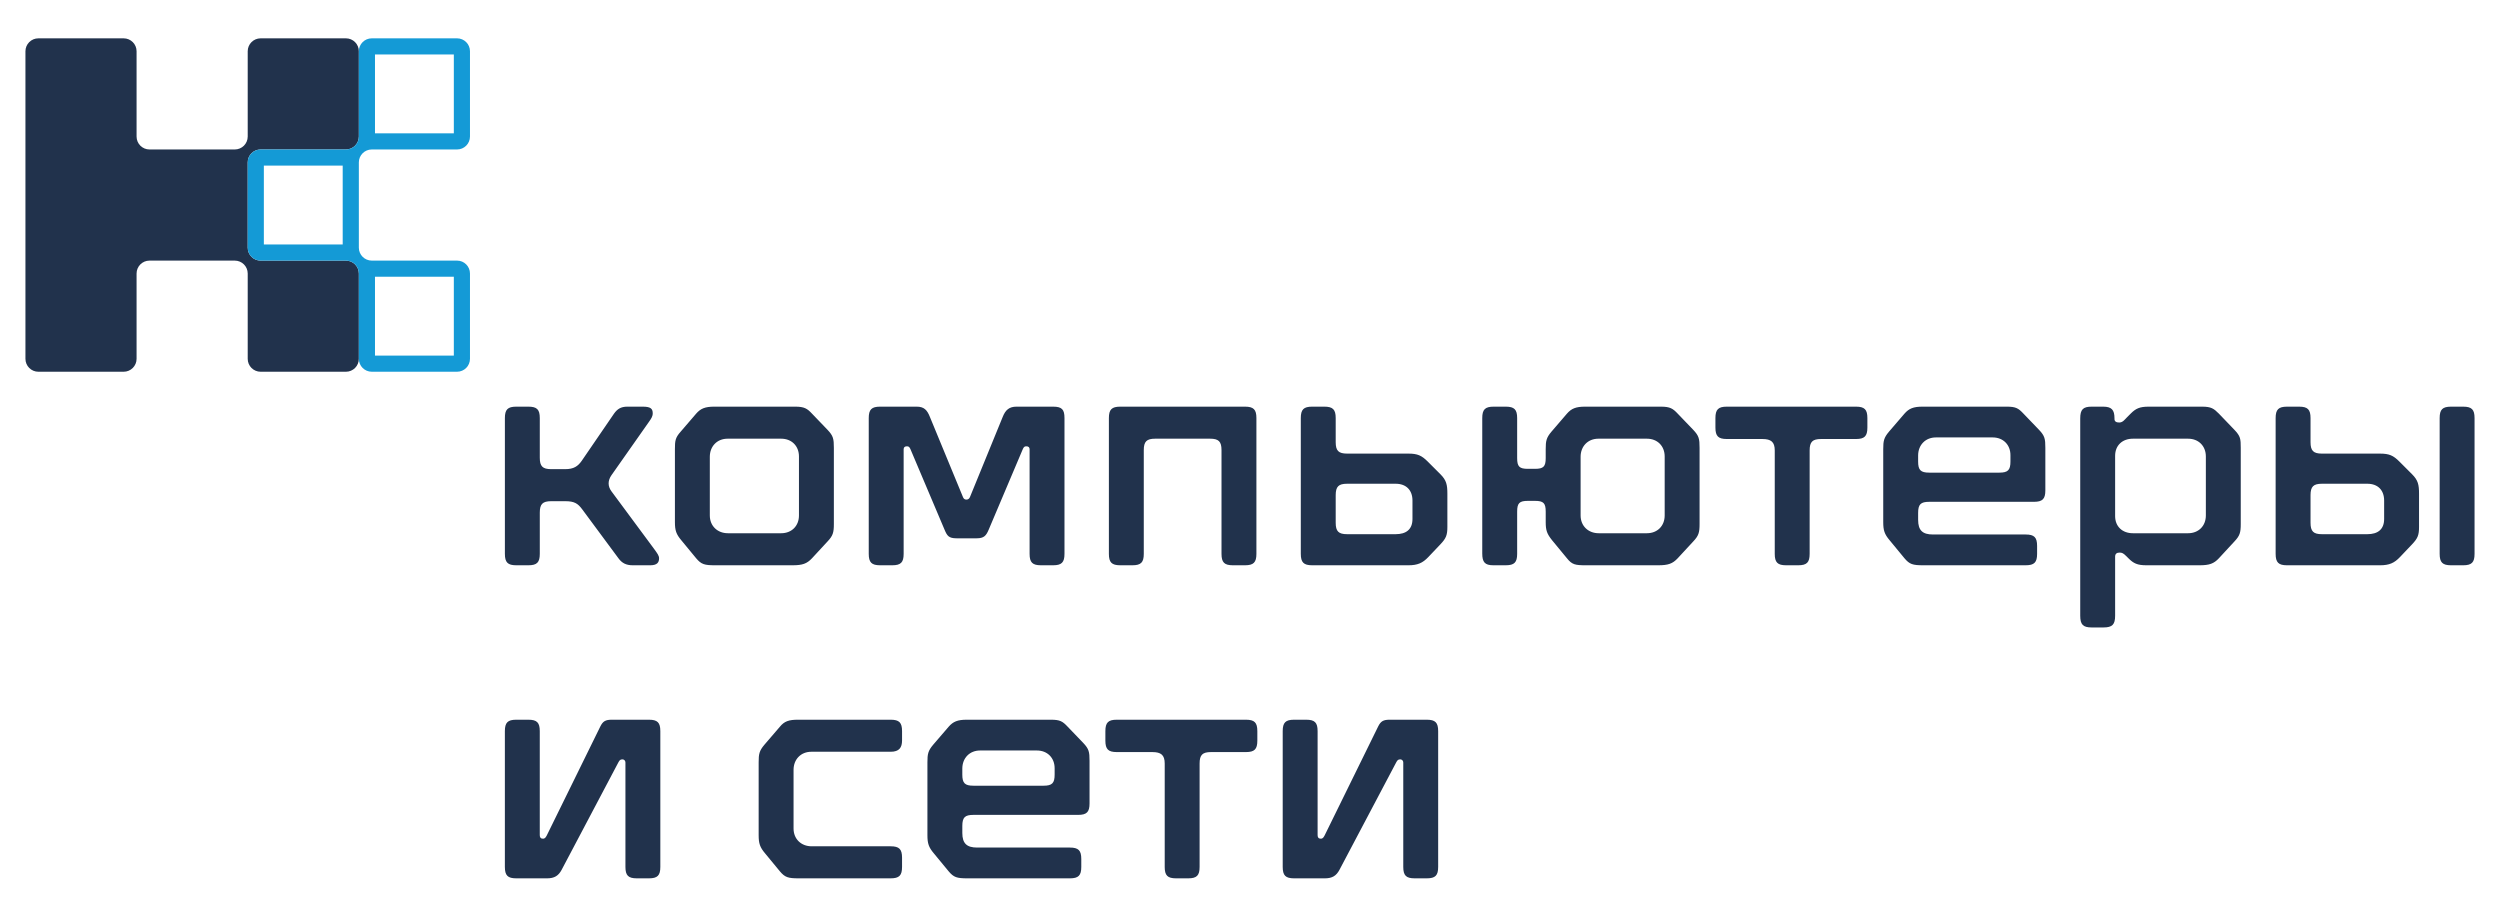
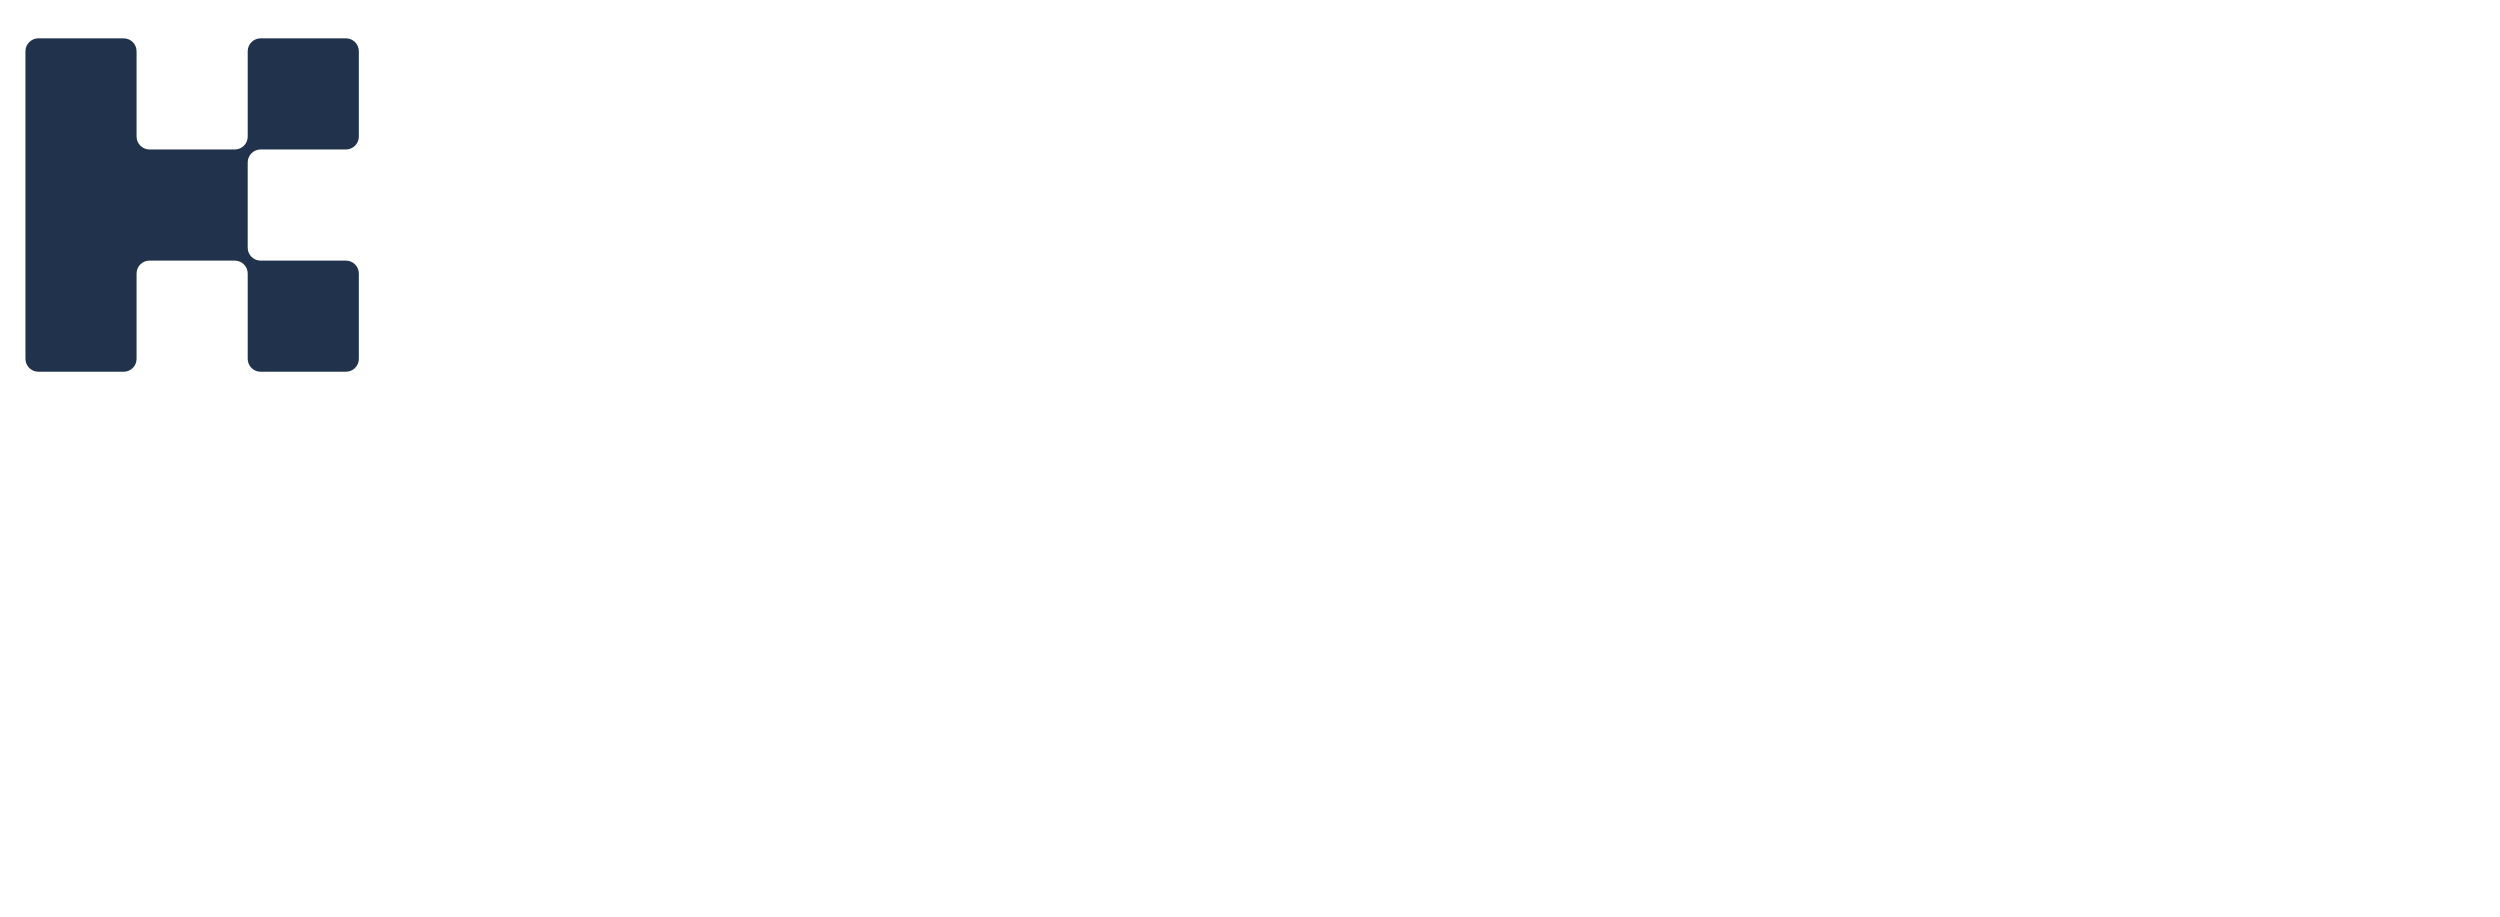
<svg xmlns="http://www.w3.org/2000/svg" xml:space="preserve" width="300mm" height="110mm" version="1.1" style="shape-rendering:geometricPrecision; text-rendering:geometricPrecision; image-rendering:optimizeQuality; fill-rule:evenodd; clip-rule:evenodd" viewBox="0 0 30000 11000">
  <defs>
    <style type="text/css">
   
    .fil1 {fill:#149AD6;fill-rule:nonzero}
    .fil0 {fill:#21324C;fill-rule:nonzero}
   
  </style>
  </defs>
  <g id="__x0023_Layer_x0020_1">
    <g id="_1591220569952">
      <path class="fil0" d="M2972.54 1948.73c0,-85.66 69.38,-155.07 155.01,-155.11 0.02,0 1023.48,0 1023.48,0 85.69,0 155.08,-69.45 155.08,-155.11l0 -1023.44c0,-85.62 -69.39,-155.08 -155.08,-155.08l-1023.41 0c-85.65,0 -155.08,69.46 -155.08,155.08l0 1023.46c0,85.62 -69.46,155.08 -155.07,155.09 -0.02,0 -0.04,0 -0.04,0l-1023.47 0c-85.61,0 -155.08,-69.44 -155.08,-155.1l0 -1023.44c0,-85.62 -69.42,-155.08 -155.08,-155.08l-1023.44 0c-85.66,0 -155.12,69.46 -155.12,155.08l0 3690.68c0,85.62 69.46,155.08 155.12,155.08l1023.44 0c85.66,0 155.08,-69.46 155.08,-155.08l0 -1023.44c0,-85.66 69.47,-155.1 155.08,-155.1l1023.45 0c0,0 0.04,0 0.06,0 85.61,0.02 155.07,69.47 155.07,155.09l0 1023.46c0,85.62 69.43,155.08 155.08,155.08l1023.41 0c85.69,0 155.08,-69.46 155.08,-155.08l0 -1023.44c0,-85.66 -69.39,-155.11 -155.08,-155.11 0,0 -1023.46,0 -1023.48,0 -85.63,-0.04 -155.01,-69.44 -155.01,-155.11l0 -1023.38z" />
-       <path class="fil1" d="M4499.86 653.78l946.12 0 0 946.11 -946.12 0 0 -946.11zm0 2667.19l0 0 946.12 0 0 946.11 -946.12 0 0 -946.11zm-387.49 -387.45l0 0 -946.12 0 0 -946.18 946.12 0 0 946.18zm38.74 193.7l0 0c85.61,0.02 155.06,69.47 155.06,155.09l0.01 1023.46c0,85.62 69.42,155.08 155.08,155.08l1023.41 0c85.68,0 155.08,-69.46 155.08,-155.08l0 -1023.44c0,-85.66 -69.4,-155.11 -155.08,-155.11 0,0 -1023.46,0 -1023.49,0 -85.62,-0.04 -155.01,-69.44 -155.01,-155.11l0 -1023.38c0,-85.66 69.39,-155.07 155.01,-155.11 0.03,0 1023.49,0 1023.49,0 85.68,0 155.08,-69.45 155.08,-155.11l0 -1023.44c0,-85.62 -69.4,-155.08 -155.08,-155.08l-1023.41 0c-85.66,0 -155.08,69.46 -155.08,155.08l-0.01 1023.46c0,85.62 -69.45,155.08 -155.06,155.09 -0.03,0 -1023.51,0 -1023.51,0 -85.62,0.04 -155.01,69.45 -155.01,155.11l0 1023.38c0,85.67 69.39,155.07 155.01,155.11 0,0 1023.48,0 1023.51,0z" />
-       <path class="fil0" d="M6058.66 6646.24l0 -1629.38c0,-102.8 34.29,-137.02 137.05,-137.02l144.64 0c102.8,0 137.09,34.22 137.09,137.02l0 475.9c0,102.8 34.26,137.05 137.06,137.05l167.5 0c102.76,0 152.25,-34.25 197.94,-98.99l388.34 -567.26c38.06,-53.27 79.94,-83.72 159.88,-83.72l182.74 0c95.17,0 121.81,22.83 121.81,79.91 0,38.06 -19.05,64.7 -45.68,102.8l-449.23 639.58c-45.69,64.7 -45.69,133.25 0,194.17l510.15 689.05c41.87,57.11 60.89,83.71 60.89,114.23 0,49.46 -22.83,83.75 -106.57,83.75l-209.41 0c-79.91,0 -129.44,-26.67 -171.31,-83.75l-433.99 -586.28c-53.31,-72.36 -95.14,-98.99 -205.56,-98.99l-167.5 0c-102.8,0 -137.06,34.29 -137.06,137.05l0 494.88c0,102.8 -34.29,137.09 -137.09,137.09l-144.64 0c-102.76,0 -137.05,-34.29 -137.05,-137.09zm2040.39 -380.7l0 0c0,98.98 15.24,144.67 76.17,217.02l178.89 217c60.93,72.32 99.02,83.75 224.61,83.75l932.75 0c118,0 171.27,-19.05 232.2,-83.75l186.55 -201.79c64.73,-68.54 76.13,-106.57 76.13,-209.37l0 -913.66c0,-110.42 -7.59,-144.68 -76.13,-217.03l-186.55 -194.17c-57.08,-60.86 -91.37,-83.72 -201.79,-83.72l-970.74 0c-110.42,0 -163.72,22.86 -217.03,83.72l-186.55 217.03c-64.73,72.32 -68.51,110.38 -68.51,209.37l0 875.6zm418.79 -784.23l0 0c0,-125.62 87.55,-216.99 213.18,-216.99l643.36 0c125.66,0 213.18,87.56 213.18,213.18l0 708.1c0,125.62 -87.52,213.22 -213.18,213.22l-639.55 0c-125.63,0 -216.99,-87.6 -216.99,-213.22l0 -704.29zm1907.13 1164.93l0 0c0,102.8 34.29,137.09 137.09,137.09l144.64 0c102.77,0 137.06,-34.29 137.06,-137.09l0 -1256.28c0,-22.86 15.24,-34.26 38.06,-34.26 22.86,0 30.45,7.62 41.91,30.45l411.13 970.77c30.44,72.32 49.49,102.8 144.67,102.8l239.82 0c87.56,0 114.23,-30.48 144.67,-102.8l411.13 -970.77c11.47,-22.83 19.05,-30.45 41.91,-30.45 26.64,0 38.07,15.21 38.07,34.26l0 1256.28c0,102.8 34.25,137.09 137.05,137.09l144.67 0c102.77,0 137.02,-34.29 137.02,-137.09l0 -1629.38c0,-102.8 -30.41,-137.02 -137.02,-137.02l-437.79 0c-87.56,0 -133.28,38.03 -167.54,125.59l-392.07 959.38c-7.66,19.05 -22.87,30.45 -41.91,30.45 -22.83,0 -34.26,-11.4 -41.88,-30.45l-395.92 -959.38c-34.29,-87.56 -72.36,-125.59 -159.88,-125.59l-437.8 0c-102.8,0 -137.09,34.22 -137.09,137.02l0 1629.38zm2881.69 0l0 0c0,102.8 34.25,137.09 137.05,137.09l144.64 0c102.8,0 137.05,-34.29 137.05,-137.09l0 -1244.85c0,-102.8 34.29,-137.09 137.06,-137.09l658.63 0c102.77,0 137.02,34.29 137.02,137.09l0 1244.85c0,102.8 34.26,137.09 137.06,137.09l144.67 0c102.8,0 137.09,-34.29 137.09,-137.09l0 -1629.38c0,-102.8 -34.29,-137.02 -137.09,-137.02l-1496.13 0c-102.8,0 -137.05,34.22 -137.05,137.02l0 1629.38zm2303.07 -0.02l0 0c0,102.8 34.29,137.09 137.06,137.09l1153.51 0c110.42,0 171.34,-26.67 239.85,-98.99l144.68 -152.3c68.5,-72.32 83.74,-110.38 83.74,-209.37l0 -395.92c0,-110.39 -11.42,-163.73 -83.74,-236.05l-152.33 -152.25c-72.32,-72.36 -121.78,-95.18 -232.2,-95.18l-734.73 0c-102.8,0 -137.09,-34.26 -137.09,-137.06l0 -289.31c0,-102.8 -34.22,-137.06 -137.05,-137.06l-144.64 0c-102.77,0 -137.06,34.26 -137.06,137.06l0 1629.34zm555.84 -236.01l0 0c-102.8,0 -137.09,-34.25 -137.09,-137.05l0 -331.19c0,-102.8 34.29,-137.06 137.09,-137.06l582.47 0c125.59,0 201.72,76.13 201.72,201.79l0 220.77c0,125.66 -76.13,182.74 -201.72,182.74l-582.47 0zm1621.58 232.23l0 0c0,102.8 30.48,140.87 133.24,140.87l148.45 0c102.8,0 137.09,-34.26 137.09,-137.06l0 -506.3c0,-102.8 26.64,-129.48 129.43,-129.48l83.75 0c102.77,0 129.47,26.68 129.47,129.48l0 125.62c0,98.95 15.21,140.86 76.1,216.99l178.92 217c60.93,76.13 98.99,83.75 224.65,83.75l871.75 0c118.04,0 171.35,-19.05 232.24,-83.75l186.58 -201.76c64.73,-68.58 76.13,-106.61 76.13,-209.41l0 -913.66c0,-110.42 -7.62,-144.67 -76.13,-217.02l-186.58 -194.17c-57.12,-60.86 -91.34,-83.72 -201.72,-83.72l-909.88 0c-110.42,0 -163.73,22.86 -217.04,83.72l-186.51 217.03c-60.92,72.35 -68.51,110.42 -68.51,209.37l0 106.61c0,102.8 -26.7,129.43 -129.47,129.43l-83.75 0c-102.79,0 -129.43,-26.63 -129.43,-129.43l0 -479.67c0,-102.8 -34.29,-137.06 -137.09,-137.06l-144.61 0c-102.79,0 -137.08,34.26 -137.08,137.06l0 1625.56zm1180.18 -1161.13l0 0c0,-125.59 87.52,-217 213.18,-217l582.47 0c125.63,0 213.22,87.56 213.22,213.19l0 708.09c0,125.66 -87.59,213.22 -213.22,213.22l-578.69 0c-125.59,0 -216.96,-87.56 -216.96,-213.22l0 -704.28zm2329.71 1164.93l0 0c0,102.8 34.26,137.09 137.02,137.09l144.68 0c102.76,0 137.05,-34.29 137.05,-137.09l0 -1241.08c0,-102.79 34.29,-137.02 137.05,-137.02l418.79 0c102.76,0 137.01,-34.28 137.01,-137.05l0 -114.23c0,-102.8 -34.25,-137.02 -137.01,-137.02l-1549.47 0c-102.81,0 -137.06,34.22 -137.06,137.02l0 114.23c0,102.77 34.25,137.05 137.06,137.05l426.39 0c102.77,0 148.49,34.23 148.49,137.02l0 1241.08zm1370.39 -1465.69l0 0c-60.92,72.35 -68.54,110.42 -68.54,209.41l0 875.59c0,98.99 15.2,144.68 76.17,217l178.89 217.03c60.92,72.28 99.02,83.75 224.61,83.75l1229.68 0c102.76,0 137.02,-34.29 137.02,-137.09l0 -95.15c0,-102.8 -34.26,-137.05 -137.02,-137.05l-1111.64 0c-125.66,0 -178.93,-49.5 -178.93,-175.16l0 -83.71c0,-102.8 30.45,-133.28 133.25,-133.28l1256.27 0c102.8,0 137.06,-34.25 137.06,-137.02l0 -510.15c0,-110.42 -7.62,-144.67 -76.13,-216.99l-186.55 -194.17c-60.92,-64.7 -91.37,-83.72 -201.76,-83.72l-1008.87 0c-110.39,0 -163.65,22.83 -216.99,83.72l-186.52 216.99zm483.49 491.1l0 0c-102.8,0 -133.25,-30.41 -133.25,-133.21l0 -72.35c0,-125.62 87.56,-216.99 213.22,-216.99l681.39 0c125.66,0 213.22,87.55 213.22,213.18l0 76.16c0,102.8 -30.45,133.21 -133.24,133.21l-841.34 0zm1949 -791.83l0 0c-102.8,0 -137.05,34.25 -137.05,140.86l0 2367.95c0,106.58 34.25,140.83 137.05,140.83l140.83 0c106.58,0 140.86,-34.25 140.86,-140.83l0 -605.33 0 -64.73 0 -38.07c0,-34.25 19.05,-49.46 53.31,-49.46 30.44,0 45.68,7.62 83.75,45.69l22.82 22.82c60.93,60.93 106.61,83.75 217.03,83.75l635.74 0c118.04,0 171.35,-19.05 232.24,-83.75l186.51 -201.75c64.73,-68.58 76.16,-106.61 76.16,-209.41l0 -913.66c0,-110.42 -3.81,-140.86 -76.16,-217.03l-186.51 -194.17c-60.89,-60.85 -91.41,-83.71 -201.79,-83.71l-639.55 0c-110.39,0 -156.11,22.86 -217,83.71l-45.72 45.72c-26.63,26.64 -49.45,60.89 -91.37,60.89 -34.22,0 -57.08,-11.39 -57.08,-41.87l0 -7.59c0,-102.8 -34.25,-140.86 -137.05,-140.86l-137.02 0zm494.88 1518.99l0 0c-125.63,0 -213.19,-79.98 -213.19,-205.6l0 -723.3c0,-125.66 87.56,-205.6 213.19,-205.6l662.41 0c125.62,0 213.18,87.56 213.18,213.18l0 708.1c0,125.66 -87.56,213.22 -213.18,213.22l-662.41 0zm1713 247.43l0 0c0,102.8 34.26,137.09 137.05,137.09l1115.45 0c110.39,0 171.31,-26.67 239.86,-99.03l144.6 -152.26c68.58,-72.32 83.75,-110.38 83.75,-209.41l0 -395.92c0,-110.35 -11.4,-163.69 -83.75,-236.01l-152.26 -152.26c-72.32,-72.35 -121.81,-95.21 -232.2,-95.21l-696.7 0c-102.76,0 -137.05,-34.22 -137.05,-137.02l0 -289.35c0,-102.8 -34.26,-137.02 -137.05,-137.02l-144.65 0c-102.79,0 -137.05,34.22 -137.05,137.02l0 1629.38zm418.75 -704.29l0 0c0,-102.76 34.29,-137.05 137.05,-137.05l544.45 0c125.58,0 201.71,76.16 201.71,201.78l0 220.81c0,125.62 -76.13,182.74 -201.71,182.74l-544.45 0c-102.76,0 -137.05,-34.26 -137.05,-137.06l0 -331.22zm1549.47 704.29l0 0c0,102.8 34.25,137.09 137.02,137.09l144.67 0c102.8,0 137.06,-34.29 137.06,-137.09l0 -1629.38c0,-102.8 -34.26,-137.02 -137.06,-137.02l-144.67 0c-102.77,0 -137.02,34.22 -137.02,137.02l0 1629.38zm-23217.36 3756.73l0 0c0,102.8 34.29,137.06 137.05,137.06l369.33 0c87.52,0 136.98,-30.48 175.08,-102.8l681.43 -1290.53c11.43,-19.05 19.05,-34.29 45.68,-34.29 26.71,0 38.1,19.05 38.1,38.06l0 1252.5c0,102.8 34.26,137.06 137.06,137.06l144.64 0c102.79,0 137.08,-34.26 137.08,-137.06l0 -1629.41c0,-102.76 -34.29,-137.02 -137.08,-137.02l-445.39 0c-76.16,0 -106.61,19.06 -137.09,79.94l-643.39 1309.59c-11.4,19.01 -18.98,38.1 -45.69,38.1 -26.63,0 -38.03,-15.24 -38.03,-41.91l0 -1248.7c0,-102.76 -34.29,-137.02 -137.09,-137.02l-144.64 0c-102.76,0 -137.05,34.26 -137.05,137.02l0 1629.41zm3681.12 -247.46l0 0c-125.63,0 -217,-87.56 -217,-213.18l0 -704.29c0,-125.62 87.56,-216.99 213.22,-216.99l951.72 0c102.77,0 137.06,-49.49 137.06,-137.05l0 -110.42c0,-102.77 -34.29,-137.06 -137.06,-137.06l-1111.63 0c-110.42,0 -163.69,19.05 -217,83.75l-186.55 217.03c-60.92,72.32 -68.51,110.39 -68.51,209.38l0 875.59c0,98.99 15.21,144.67 76.17,216.99l178.89 217c60.93,72.35 98.99,83.75 224.58,83.75l1104.05 0c102.77,0 137.06,-34.22 137.06,-137.02l0 -110.39c0,-102.8 -34.29,-137.09 -137.06,-137.09l-947.94 0zm1457.96 -1218.22l0 0c-60.92,72.32 -68.54,110.38 -68.54,209.41l0 875.56c0,99.02 15.2,144.71 76.16,216.99l178.9 217.03c60.92,72.32 99.02,83.75 224.61,83.75l1229.68 0c102.76,0 137.02,-34.26 137.02,-137.06l0 -95.18c0,-102.76 -34.26,-137.05 -137.02,-137.05l-1111.64 0c-125.66,0 -178.93,-49.46 -178.93,-175.12l0 -83.75c0,-102.8 30.45,-133.24 133.25,-133.24l1256.27 0c102.8,0 137.06,-34.29 137.06,-137.02l0 -510.15c0,-110.42 -7.62,-144.71 -76.13,-217l-186.55 -194.17c-60.93,-64.69 -91.37,-83.75 -201.76,-83.75l-1008.87 0c-110.39,0 -163.65,22.83 -216.99,83.75l-186.52 217zm483.49 491.1l0 0c-102.8,0 -133.25,-30.44 -133.25,-133.21l0 -72.39c0,-125.62 87.56,-216.99 213.22,-216.99l681.39 0c125.66,0 213.22,87.56 213.22,213.18l0 76.2c0,102.77 -30.45,133.21 -133.24,133.21l-841.34 0zm2295.43 974.58l0 0c0,102.8 34.25,137.06 137.02,137.06l144.67 0c102.8,0 137.06,-34.26 137.06,-137.06l0 -1241.1c0,-102.77 34.29,-137.02 137.09,-137.02l418.74 0c102.8,0 137.02,-34.26 137.02,-137.02l0 -114.27c0,-102.76 -34.22,-137.02 -137.02,-137.02l-1549.47 0c-102.76,0 -137.05,34.26 -137.05,137.02l0 114.27c0,102.76 34.29,137.02 137.05,137.02l426.4 0c102.8,0 148.49,34.25 148.49,137.02l0 1241.1zm1416.07 0l0 0c0,102.8 34.25,137.06 137.05,137.06l369.29 0c87.53,0 137.02,-30.48 175.09,-102.8l681.46 -1290.53c11.43,-19.05 19.05,-34.29 45.68,-34.29 26.67,0 38.1,19.05 38.1,38.06l0 1252.5c0,102.8 34.25,137.06 137.02,137.06l144.67 0c102.8,0 137.06,-34.26 137.06,-137.06l0 -1629.41c0,-102.76 -34.26,-137.02 -137.06,-137.02l-445.41 0c-76.13,0 -106.61,19.06 -137.06,79.94l-643.39 1309.59c-11.4,19.01 -19.02,38.1 -45.69,38.1 -26.63,0 -38.06,-15.24 -38.06,-41.91l0 -1248.7c0,-102.76 -34.26,-137.02 -137.06,-137.02l-144.64 0c-102.8,0 -137.05,34.26 -137.05,137.02l0 1629.41z" />
    </g>
  </g>
</svg>